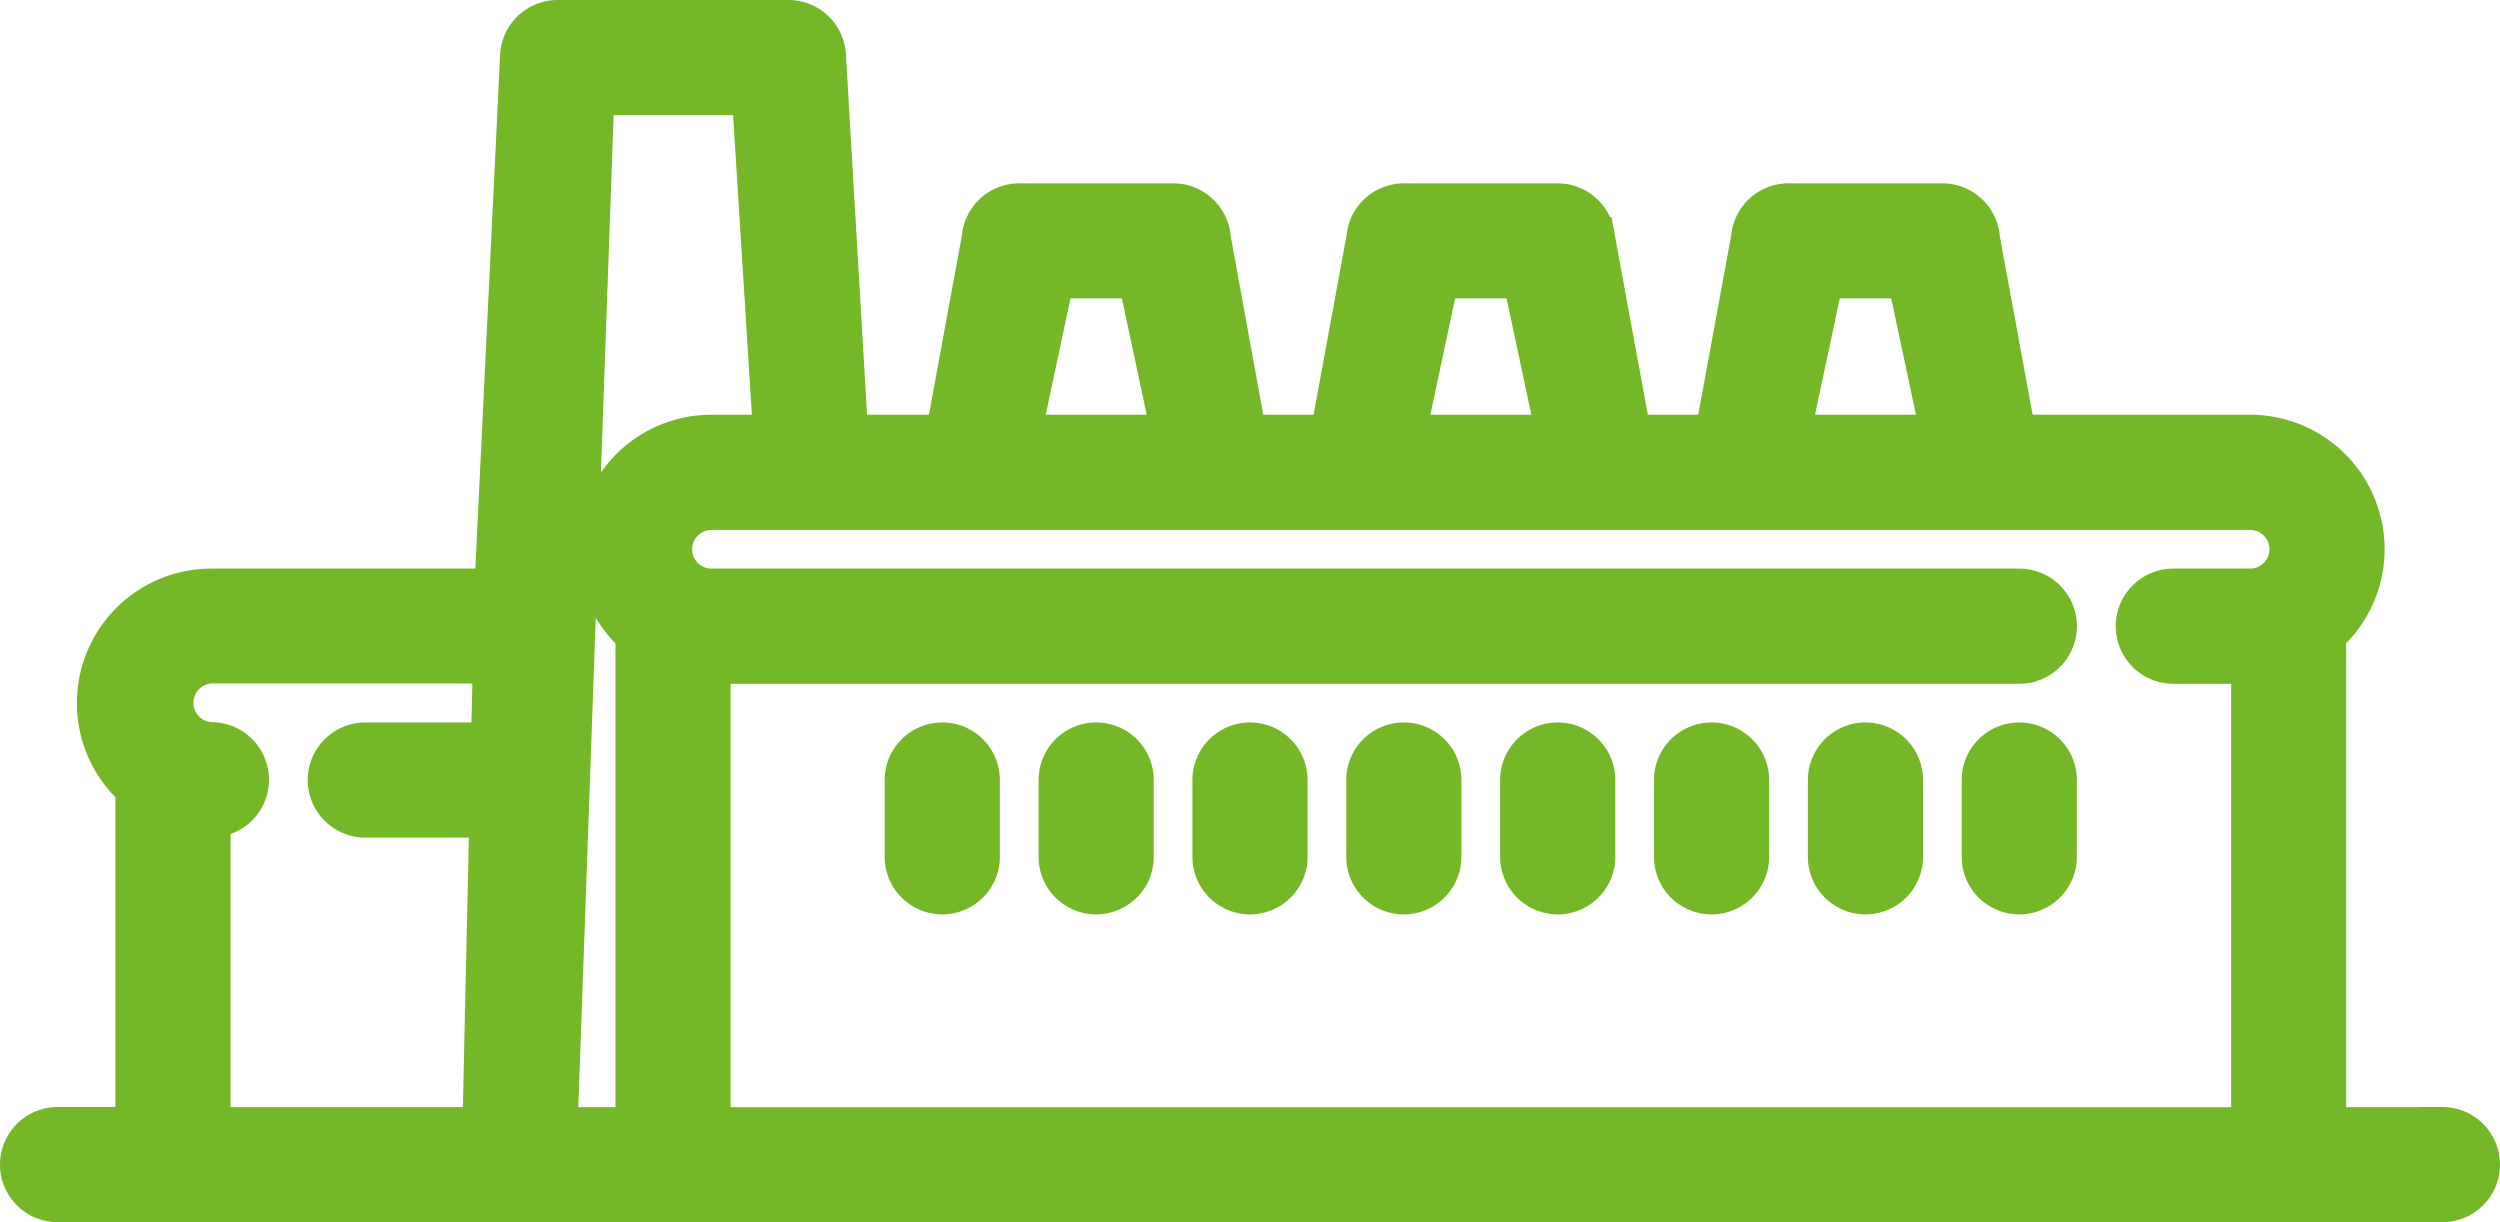
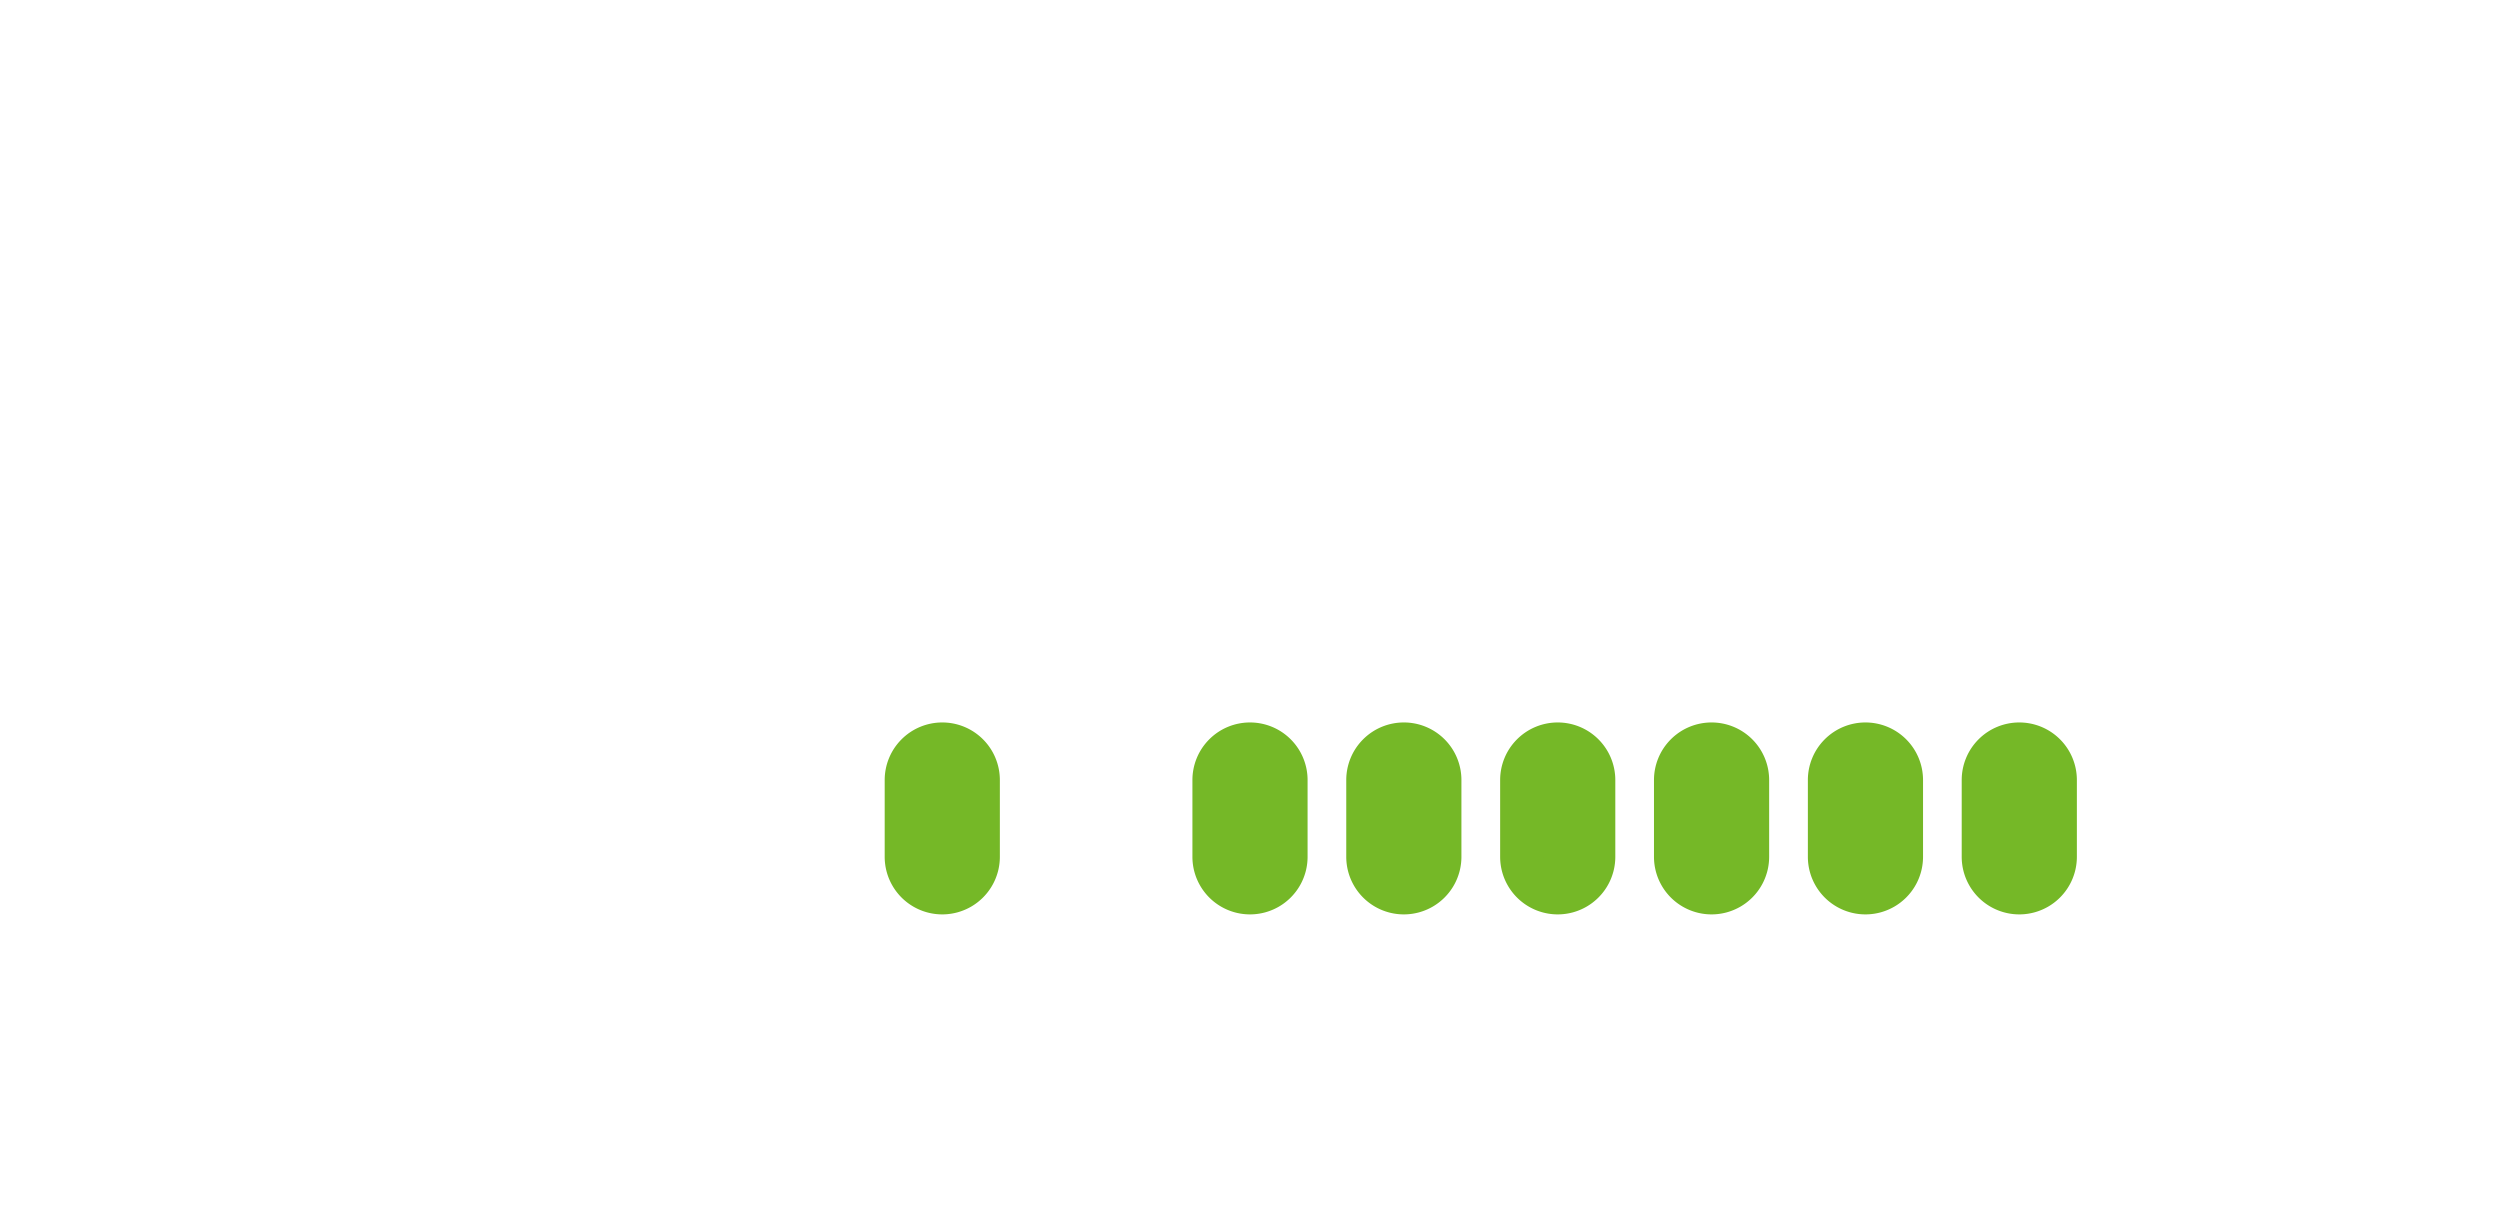
<svg xmlns="http://www.w3.org/2000/svg" viewBox="0 0 521 254.72">
  <defs>
    <style>.cls-1{fill:#75b827;stroke:#75b827;stroke-miterlimit:10;stroke-width:9px;}</style>
  </defs>
  <title>アセット 4</title>
  <g id="レイヤー_2" data-name="レイヤー 2">
    <g id="Capa_1" data-name="Capa 1">
-       <path class="cls-1" d="M509,235.22H484.44V132.13a23.52,23.52,0,0,0-15.52-41.2H419.85l-7.57-41.22a7.51,7.51,0,0,0-7.49-7H372.73a7.51,7.51,0,0,0-7.49,7l-7.58,41.22h-18l-7.58-41.22a7.49,7.49,0,0,0-7.48-7H292.57a7.51,7.51,0,0,0-7.49,7L277.5,90.93h-18L252,49.71a7.49,7.49,0,0,0-7.48-7H212.4a7.5,7.5,0,0,0-7.48,7l-7.58,41.22H176.45l-4.64-79.1a7.5,7.5,0,0,0-7.5-7.33h-48.1a7.5,7.5,0,0,0-7.5,7.33L103.35,123H44.06a23.51,23.51,0,0,0-15.51,41.2v71H12a7.5,7.5,0,0,0,0,15H509a7.5,7.5,0,0,0,0-15ZM102.64,155.06H76.13a7.5,7.5,0,0,0,0,15h26.18l-1.45,65.16H43.55V170l.51,0a7.5,7.5,0,0,0,0-15,8.54,8.54,0,0,1,0-17.07h59ZM379.77,57.67h18l7.08,33.26H372.69Zm-80.16,0h18l7.08,33.26H292.53Zm-80.16,0h18l7.08,33.26H212.37ZM132.76,235.22h-16.9L123.54,19.5H157l4.48,71.43H148.28a23.51,23.51,0,0,0-15.52,41.2ZM468.92,123h-16a7.5,7.5,0,1,0,0,15h16.55v97.24H147.76V138H420.83a7.5,7.5,0,0,0,0-15H148.27a8.53,8.53,0,0,1,0-17.06H468.92a8.53,8.53,0,0,1,0,17.06Z" />
      <path class="cls-1" d="M196.37,155.06a7.5,7.5,0,0,0-7.5,7.5v16a7.5,7.5,0,1,0,15,0v-16A7.5,7.5,0,0,0,196.37,155.06Z" />
-       <path class="cls-1" d="M228.44,155.06a7.49,7.49,0,0,0-7.5,7.5v16a7.5,7.5,0,0,0,15,0v-16A7.5,7.5,0,0,0,228.44,155.06Z" />
      <path class="cls-1" d="M260.5,155.06a7.5,7.5,0,0,0-7.5,7.5v16a7.5,7.5,0,1,0,15,0v-16A7.5,7.5,0,0,0,260.5,155.06Z" />
      <path class="cls-1" d="M292.56,155.06a7.5,7.5,0,0,0-7.5,7.5v16a7.5,7.5,0,0,0,15,0v-16A7.49,7.49,0,0,0,292.56,155.06Z" />
-       <path class="cls-1" d="M324.63,155.06a7.5,7.5,0,0,0-7.5,7.5v16a7.5,7.5,0,1,0,15,0v-16A7.5,7.5,0,0,0,324.63,155.06Z" />
+       <path class="cls-1" d="M324.63,155.06a7.5,7.5,0,0,0-7.5,7.5v16a7.5,7.5,0,1,0,15,0v-16A7.5,7.5,0,0,0,324.63,155.06" />
      <path class="cls-1" d="M356.69,155.06a7.5,7.5,0,0,0-7.5,7.5v16a7.5,7.5,0,0,0,15,0v-16A7.5,7.5,0,0,0,356.69,155.06Z" />
      <path class="cls-1" d="M388.76,155.06a7.5,7.5,0,0,0-7.5,7.5v16a7.5,7.5,0,1,0,15,0v-16A7.5,7.5,0,0,0,388.76,155.06Z" />
      <path class="cls-1" d="M420.82,155.06a7.5,7.5,0,0,0-7.5,7.5v16a7.5,7.5,0,0,0,15,0v-16A7.5,7.5,0,0,0,420.82,155.06Z" />
    </g>
  </g>
</svg>